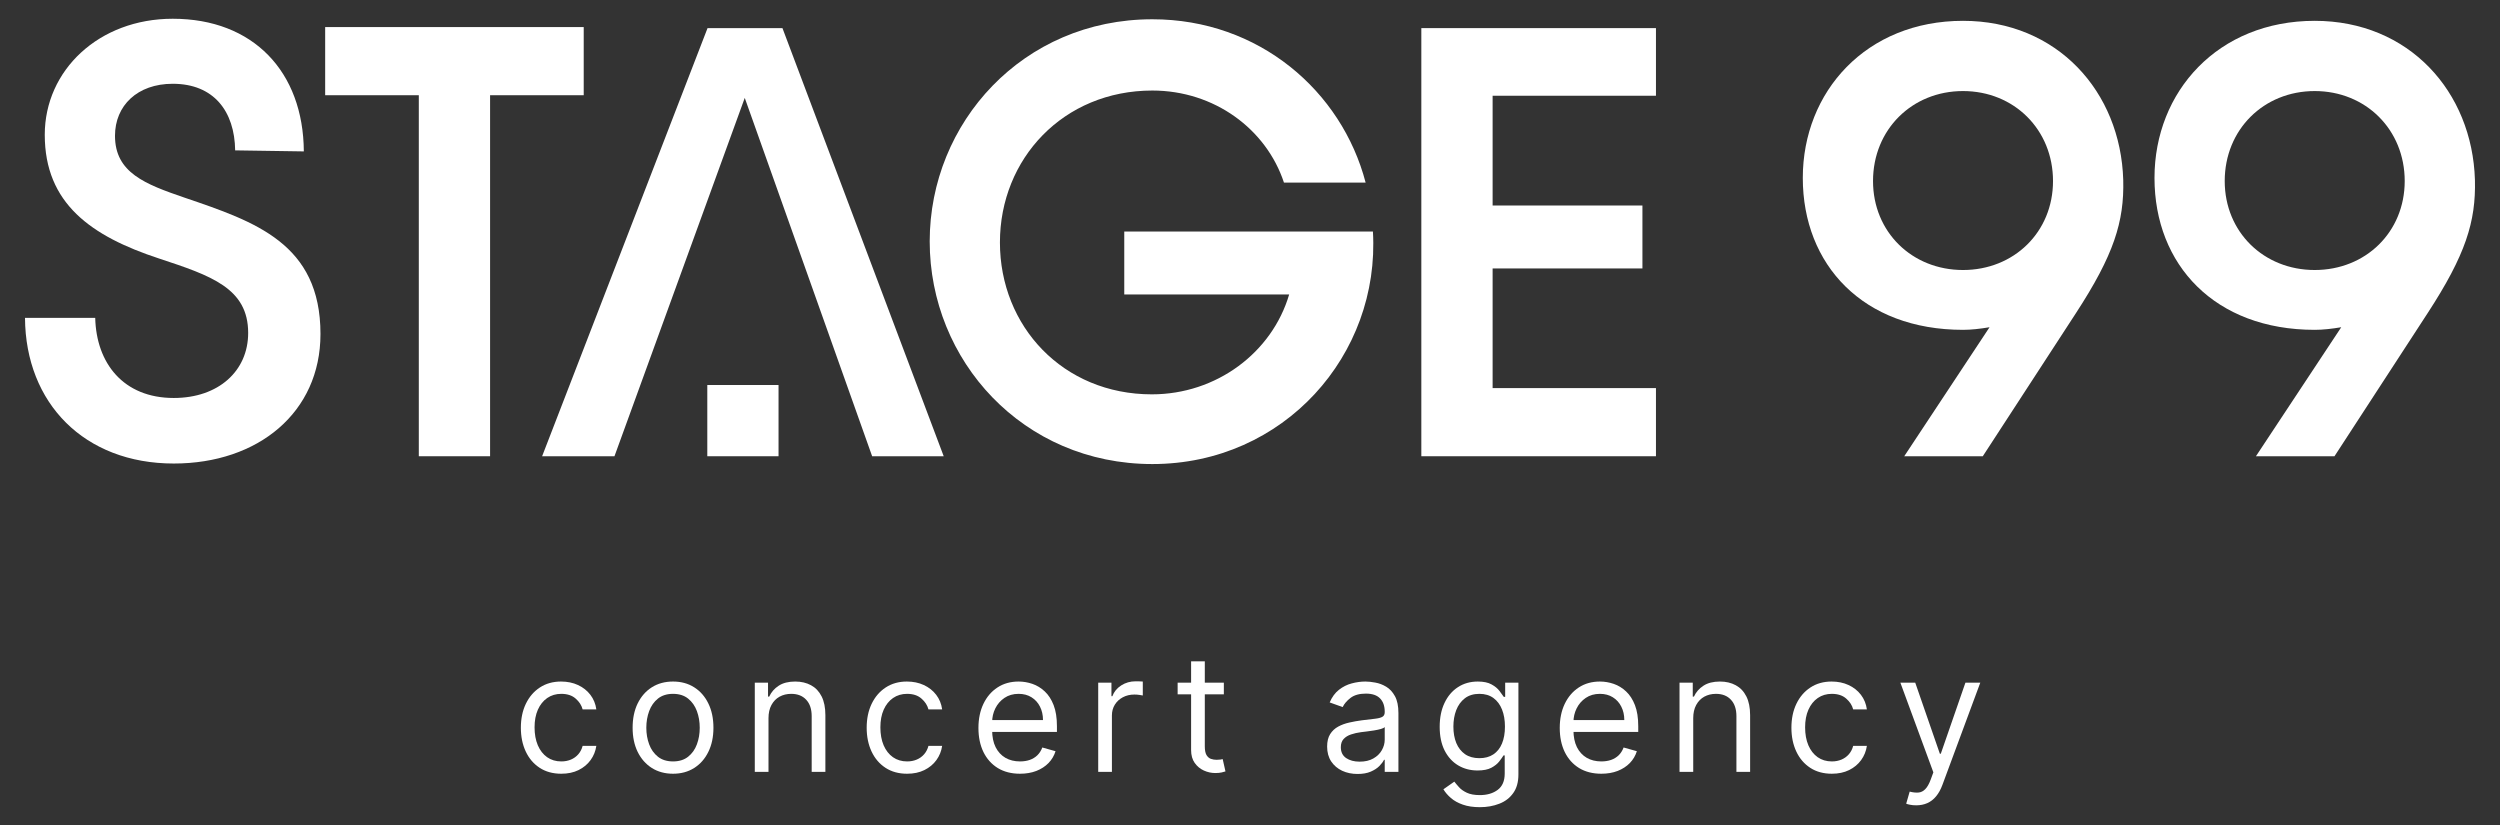
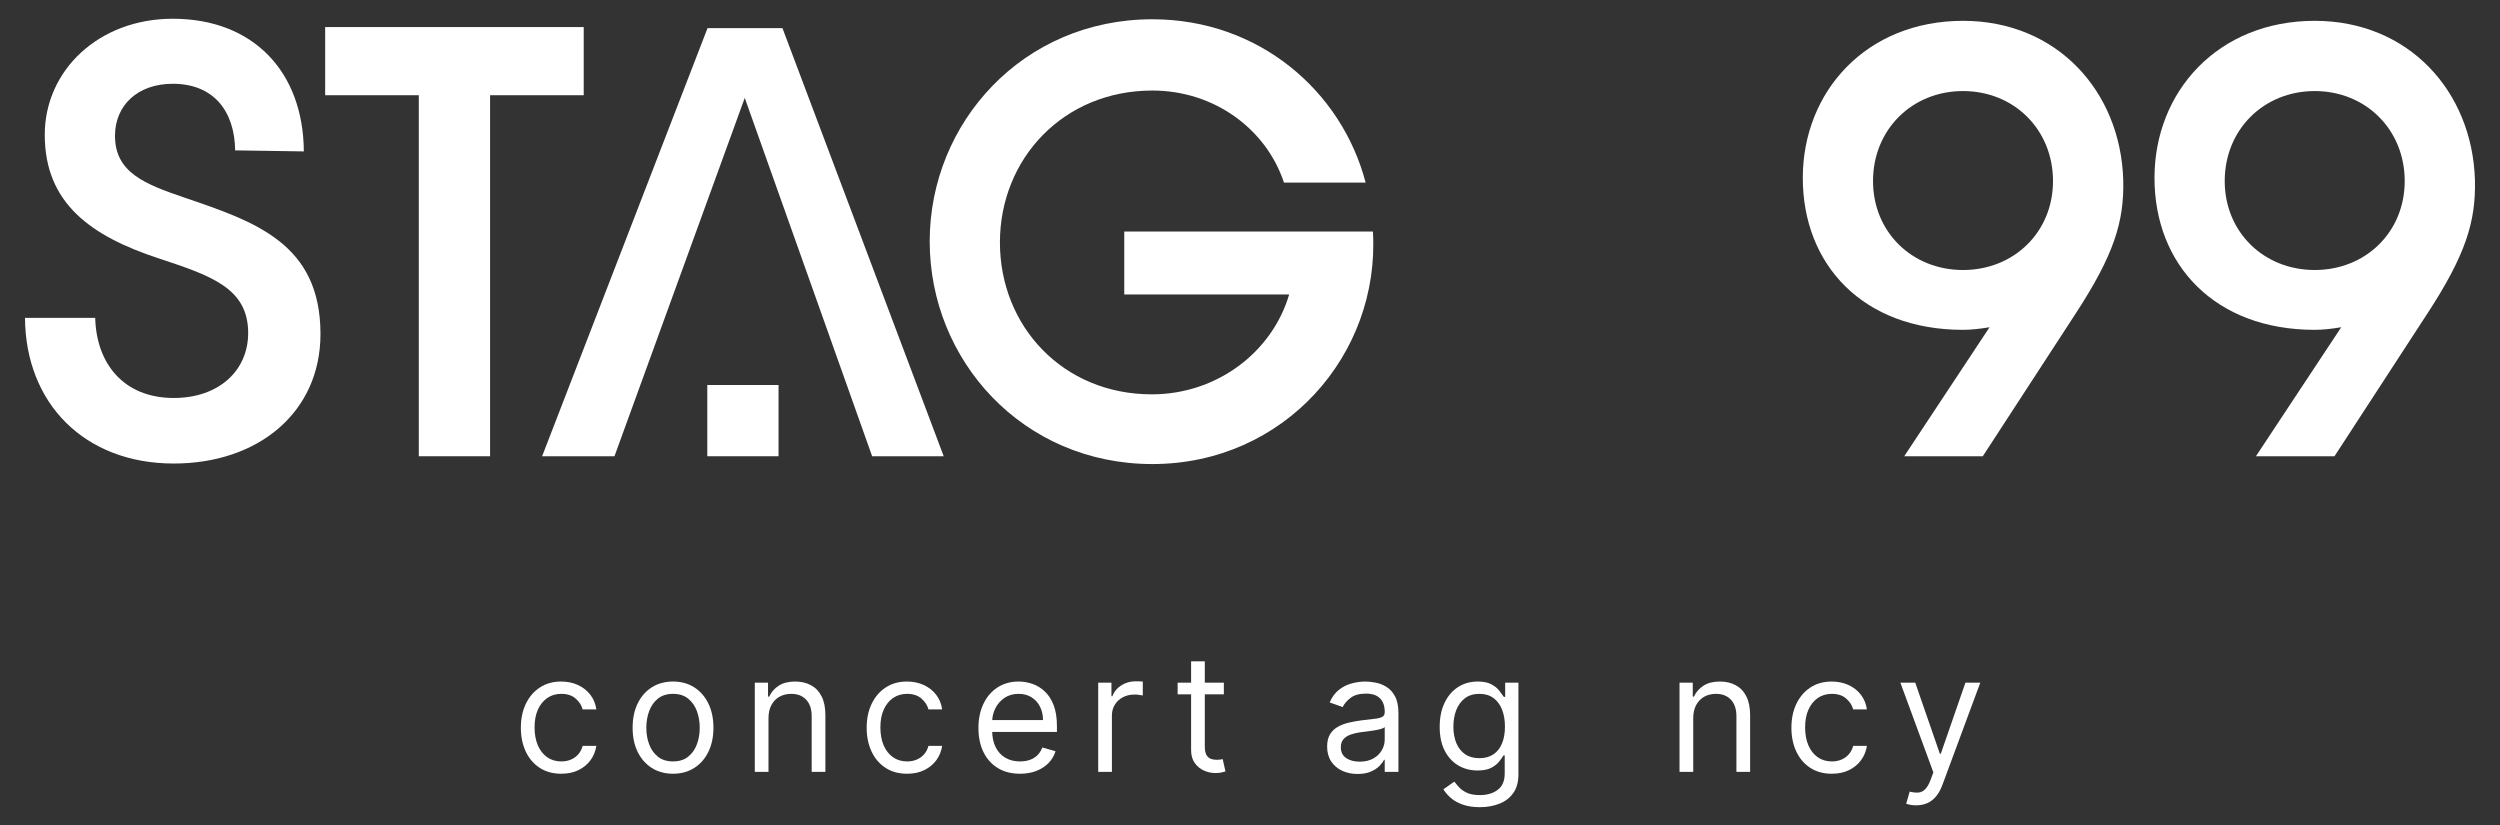
<svg xmlns="http://www.w3.org/2000/svg" width="800" height="264" viewBox="0 0 800 264" fill="none">
  <rect x="0" y="0" width="800" height="264" fill="#333333" stroke="none" />
  <path d="M179.606 247.594C176.931 247.594 174.627 246.963 172.695 245.7C170.763 244.436 169.277 242.696 168.236 240.479C167.196 238.262 166.676 235.729 166.676 232.88C166.676 229.982 167.208 227.425 168.274 225.208C169.351 222.978 170.85 221.238 172.769 219.987C174.702 218.724 176.956 218.092 179.532 218.092C181.538 218.092 183.347 218.464 184.957 219.207C186.567 219.95 187.886 220.99 188.914 222.328C189.942 223.666 190.58 225.226 190.828 227.01H186.443C186.109 225.709 185.366 224.557 184.214 223.554C183.074 222.539 181.538 222.031 179.606 222.031C177.897 222.031 176.398 222.477 175.11 223.368C173.835 224.248 172.838 225.493 172.119 227.103C171.413 228.7 171.06 230.577 171.06 232.732C171.06 234.936 171.407 236.856 172.101 238.491C172.807 240.126 173.797 241.396 175.073 242.3C176.361 243.204 177.872 243.656 179.606 243.656C180.746 243.656 181.78 243.458 182.709 243.061C183.638 242.665 184.424 242.095 185.068 241.352C185.712 240.609 186.171 239.717 186.443 238.677H190.828C190.58 240.361 189.967 241.879 188.988 243.229C188.022 244.566 186.74 245.631 185.143 246.424C183.557 247.204 181.712 247.594 179.606 247.594Z" fill="white" />
  <path d="M215.369 247.594C212.793 247.594 210.533 246.981 208.588 245.755C206.656 244.529 205.145 242.814 204.055 240.609C202.978 238.404 202.439 235.828 202.439 232.88C202.439 229.908 202.978 227.313 204.055 225.096C205.145 222.879 206.656 221.158 208.588 219.931C210.533 218.705 212.793 218.092 215.369 218.092C217.946 218.092 220.2 218.705 222.132 219.931C224.076 221.158 225.587 222.879 226.665 225.096C227.755 227.313 228.3 229.908 228.3 232.88C228.3 235.828 227.755 238.404 226.665 240.609C225.587 242.814 224.076 244.529 222.132 245.755C220.2 246.981 217.946 247.594 215.369 247.594ZM215.369 243.656C217.326 243.656 218.936 243.154 220.2 242.151C221.463 241.148 222.398 239.829 223.005 238.194C223.612 236.559 223.915 234.788 223.915 232.88C223.915 230.973 223.612 229.196 223.005 227.549C222.398 225.901 221.463 224.57 220.2 223.554C218.936 222.539 217.326 222.031 215.369 222.031C213.413 222.031 211.802 222.539 210.539 223.554C209.276 224.57 208.341 225.901 207.734 227.549C207.127 229.196 206.823 230.973 206.823 232.88C206.823 234.788 207.127 236.559 207.734 238.194C208.341 239.829 209.276 241.148 210.539 242.151C211.802 243.154 213.413 243.656 215.369 243.656Z" fill="white" />
  <path d="M245.917 229.834V247H241.532V218.464H245.768V222.923H246.14C246.809 221.473 247.824 220.309 249.187 219.43C250.549 218.538 252.308 218.092 254.463 218.092C256.395 218.092 258.086 218.489 259.535 219.281C260.984 220.061 262.111 221.25 262.916 222.848C263.721 224.434 264.123 226.44 264.123 228.868V247H259.739V229.165C259.739 226.923 259.157 225.177 257.993 223.926C256.828 222.662 255.231 222.031 253.199 222.031C251.8 222.031 250.549 222.334 249.447 222.941C248.357 223.548 247.496 224.434 246.864 225.598C246.233 226.762 245.917 228.174 245.917 229.834Z" fill="white" />
  <path d="M290.268 247.594C287.592 247.594 285.289 246.963 283.357 245.7C281.424 244.436 279.938 242.696 278.898 240.479C277.857 238.262 277.337 235.729 277.337 232.88C277.337 229.982 277.87 227.425 278.935 225.208C280.013 222.978 281.511 221.238 283.431 219.987C285.363 218.724 287.617 218.092 290.193 218.092C292.2 218.092 294.008 218.464 295.618 219.207C297.228 219.95 298.547 220.99 299.575 222.328C300.603 223.666 301.241 225.226 301.489 227.01H297.105C296.77 225.709 296.027 224.557 294.875 223.554C293.736 222.539 292.2 222.031 290.268 222.031C288.559 222.031 287.06 222.477 285.772 223.368C284.496 224.248 283.499 225.493 282.781 227.103C282.075 228.7 281.722 230.577 281.722 232.732C281.722 234.936 282.069 236.856 282.762 238.491C283.468 240.126 284.459 241.396 285.735 242.3C287.023 243.204 288.534 243.656 290.268 243.656C291.407 243.656 292.441 243.458 293.37 243.061C294.299 242.665 295.086 242.095 295.73 241.352C296.374 240.609 296.832 239.717 297.105 238.677H301.489C301.241 240.361 300.628 241.879 299.65 243.229C298.684 244.566 297.402 245.631 295.804 246.424C294.219 247.204 292.373 247.594 290.268 247.594Z" fill="white" />
  <path d="M326.402 247.594C323.653 247.594 321.281 246.988 319.287 245.774C317.305 244.548 315.776 242.838 314.698 240.646C313.633 238.442 313.1 235.878 313.1 232.955C313.1 230.032 313.633 227.456 314.698 225.226C315.776 222.984 317.274 221.238 319.194 219.987C321.126 218.724 323.38 218.092 325.957 218.092C327.443 218.092 328.911 218.34 330.36 218.835C331.809 219.331 333.128 220.136 334.317 221.25C335.506 222.353 336.453 223.814 337.159 225.635C337.865 227.456 338.218 229.697 338.218 232.36V234.218H316.222V230.428H333.759C333.759 228.818 333.437 227.381 332.793 226.118C332.162 224.855 331.258 223.858 330.081 223.127C328.917 222.396 327.542 222.031 325.957 222.031C324.21 222.031 322.699 222.464 321.423 223.331C320.16 224.186 319.188 225.301 318.507 226.675C317.825 228.05 317.485 229.524 317.485 231.097V233.624C317.485 235.779 317.856 237.606 318.6 239.104C319.355 240.59 320.402 241.724 321.739 242.504C323.077 243.272 324.631 243.656 326.402 243.656C327.554 243.656 328.595 243.495 329.524 243.173C330.465 242.838 331.276 242.343 331.957 241.687C332.639 241.018 333.165 240.188 333.537 239.197L337.772 240.386C337.326 241.823 336.577 243.086 335.524 244.176C334.472 245.254 333.171 246.096 331.623 246.703C330.075 247.297 328.335 247.594 326.402 247.594Z" fill="white" />
  <path d="M351.427 247V218.464H355.663V222.774H355.96C356.481 221.362 357.422 220.216 358.784 219.337C360.147 218.458 361.683 218.018 363.392 218.018C363.714 218.018 364.116 218.024 364.599 218.036C365.082 218.049 365.448 218.067 365.695 218.092V222.551C365.547 222.514 365.206 222.458 364.674 222.384C364.153 222.297 363.602 222.254 363.02 222.254C361.633 222.254 360.395 222.545 359.305 223.127C358.227 223.697 357.372 224.489 356.741 225.505C356.121 226.508 355.812 227.654 355.812 228.942V247H351.427Z" fill="white" />
  <path d="M391.631 218.464V222.179H376.842V218.464H391.631ZM381.153 211.627H385.537V238.826C385.537 240.064 385.717 240.993 386.076 241.612C386.447 242.219 386.918 242.628 387.488 242.838C388.07 243.037 388.683 243.136 389.327 243.136C389.81 243.136 390.206 243.111 390.516 243.061C390.826 242.999 391.073 242.95 391.259 242.913L392.151 246.851C391.854 246.963 391.439 247.074 390.906 247.186C390.374 247.31 389.699 247.372 388.881 247.372C387.643 247.372 386.429 247.105 385.24 246.573C384.063 246.04 383.085 245.229 382.304 244.139C381.537 243.049 381.153 241.674 381.153 240.015V211.627Z" fill="white" />
  <path d="M434.417 247.669C432.608 247.669 430.967 247.328 429.493 246.647C428.019 245.953 426.849 244.956 425.982 243.656C425.115 242.343 424.682 240.758 424.682 238.9C424.682 237.265 425.004 235.94 425.648 234.924C426.292 233.896 427.152 233.091 428.23 232.509C429.308 231.927 430.497 231.493 431.797 231.208C433.11 230.911 434.429 230.676 435.754 230.502C437.488 230.28 438.894 230.112 439.971 230.001C441.061 229.877 441.854 229.673 442.349 229.388C442.857 229.103 443.111 228.607 443.111 227.902V227.753C443.111 225.92 442.61 224.496 441.606 223.48C440.615 222.464 439.111 221.956 437.092 221.956C434.999 221.956 433.358 222.415 432.169 223.331C430.98 224.248 430.144 225.226 429.66 226.267L425.499 224.78C426.242 223.046 427.233 221.696 428.471 220.73C429.722 219.752 431.085 219.071 432.559 218.687C434.045 218.29 435.506 218.092 436.943 218.092C437.86 218.092 438.912 218.204 440.101 218.427C441.303 218.637 442.461 219.077 443.576 219.746C444.703 220.414 445.638 221.424 446.381 222.774C447.124 224.124 447.496 225.932 447.496 228.199V247H443.111V243.136H442.888C442.591 243.755 442.096 244.418 441.402 245.124C440.708 245.83 439.786 246.43 438.634 246.926C437.482 247.421 436.076 247.669 434.417 247.669ZM435.085 243.73C436.819 243.73 438.281 243.39 439.47 242.708C440.671 242.027 441.575 241.148 442.182 240.07C442.802 238.993 443.111 237.859 443.111 236.67V232.658C442.925 232.88 442.517 233.085 441.885 233.271C441.266 233.444 440.547 233.599 439.73 233.735C438.925 233.859 438.138 233.97 437.37 234.07C436.615 234.156 436.002 234.231 435.531 234.292C434.392 234.441 433.327 234.683 432.336 235.017C431.357 235.339 430.565 235.828 429.958 236.485C429.363 237.129 429.066 238.008 429.066 239.123C429.066 240.646 429.63 241.798 430.757 242.578C431.896 243.346 433.339 243.73 435.085 243.73Z" fill="white" />
  <path d="M473.556 258.296C471.438 258.296 469.618 258.023 468.094 257.478C466.571 256.946 465.301 256.24 464.286 255.36C463.283 254.493 462.484 253.564 461.889 252.573L465.382 250.121C465.778 250.641 466.28 251.236 466.887 251.905C467.494 252.586 468.323 253.174 469.376 253.67C470.441 254.177 471.835 254.431 473.556 254.431C475.86 254.431 477.761 253.874 479.26 252.759C480.758 251.645 481.508 249.898 481.508 247.52V241.724H481.136C480.814 242.244 480.356 242.888 479.761 243.656C479.179 244.411 478.337 245.086 477.235 245.681C476.145 246.263 474.671 246.554 472.813 246.554C470.509 246.554 468.441 246.009 466.608 244.919C464.787 243.829 463.344 242.244 462.279 240.163C461.227 238.082 460.7 235.556 460.7 232.583C460.7 229.66 461.214 227.115 462.242 224.948C463.27 222.768 464.701 221.083 466.534 219.894C468.367 218.693 470.485 218.092 472.887 218.092C474.745 218.092 476.219 218.402 477.309 219.021C478.411 219.628 479.254 220.322 479.836 221.102C480.43 221.87 480.889 222.501 481.211 222.997H481.656V218.464H485.892V247.817C485.892 250.27 485.335 252.264 484.22 253.8C483.118 255.348 481.632 256.481 479.761 257.199C477.904 257.93 475.835 258.296 473.556 258.296ZM473.408 242.616C475.166 242.616 476.653 242.213 477.866 241.408C479.08 240.603 480.003 239.445 480.635 237.934C481.266 236.423 481.582 234.614 481.582 232.509C481.582 230.453 481.272 228.638 480.653 227.065C480.034 225.493 479.117 224.26 477.904 223.368C476.69 222.477 475.191 222.031 473.408 222.031C471.55 222.031 470.002 222.501 468.763 223.443C467.537 224.384 466.614 225.647 465.995 227.233C465.388 228.818 465.085 230.577 465.085 232.509C465.085 234.491 465.394 236.243 466.014 237.767C466.645 239.278 467.574 240.467 468.8 241.334C470.039 242.188 471.575 242.616 473.408 242.616Z" fill="white" />
-   <path d="M512.422 247.594C509.672 247.594 507.301 246.988 505.307 245.774C503.325 244.548 501.795 242.838 500.718 240.646C499.653 238.442 499.12 235.878 499.12 232.955C499.12 230.032 499.653 227.456 500.718 225.226C501.795 222.984 503.294 221.238 505.214 219.987C507.146 218.724 509.4 218.092 511.976 218.092C513.462 218.092 514.93 218.34 516.379 218.835C517.828 219.331 519.147 220.136 520.336 221.25C521.525 222.353 522.473 223.814 523.179 225.635C523.885 227.456 524.238 229.697 524.238 232.36V234.218H502.241V230.428H519.779C519.779 228.818 519.457 227.381 518.813 226.118C518.181 224.855 517.277 223.858 516.101 223.127C514.936 222.396 513.562 222.031 511.976 222.031C510.23 222.031 508.719 222.464 507.443 223.331C506.18 224.186 505.207 225.301 504.526 226.675C503.845 228.05 503.504 229.524 503.504 231.097V233.624C503.504 235.779 503.876 237.606 504.619 239.104C505.375 240.59 506.421 241.724 507.759 242.504C509.097 243.272 510.651 243.656 512.422 243.656C513.574 243.656 514.614 243.495 515.543 243.173C516.484 242.838 517.296 242.343 517.977 241.687C518.658 241.018 519.185 240.188 519.556 239.197L523.792 240.386C523.346 241.823 522.597 243.086 521.544 244.176C520.491 245.254 519.191 246.096 517.643 246.703C516.094 247.297 514.354 247.594 512.422 247.594Z" fill="white" />
  <path d="M541.831 229.834V247H537.447V218.464H541.683V222.923H542.054C542.723 221.473 543.739 220.309 545.101 219.43C546.464 218.538 548.222 218.092 550.377 218.092C552.31 218.092 554 218.489 555.449 219.281C556.898 220.061 558.026 221.25 558.831 222.848C559.636 224.434 560.038 226.44 560.038 228.868V247H555.654V229.165C555.654 226.923 555.072 225.177 553.907 223.926C552.743 222.662 551.145 222.031 549.114 222.031C547.715 222.031 546.464 222.334 545.361 222.941C544.271 223.548 543.411 224.434 542.779 225.598C542.147 226.762 541.831 228.174 541.831 229.834Z" fill="white" />
  <path d="M586.182 247.594C583.507 247.594 581.203 246.963 579.271 245.7C577.339 244.436 575.853 242.696 574.813 240.479C573.772 238.262 573.252 235.729 573.252 232.88C573.252 229.982 573.785 227.425 574.85 225.208C575.927 222.978 577.426 221.238 579.346 219.987C581.278 218.724 583.532 218.092 586.108 218.092C588.115 218.092 589.923 218.464 591.533 219.207C593.143 219.95 594.462 220.99 595.49 222.328C596.518 223.666 597.156 225.226 597.404 227.01H593.019C592.685 225.709 591.942 224.557 590.79 223.554C589.65 222.539 588.115 222.031 586.182 222.031C584.473 222.031 582.975 222.477 581.686 223.368C580.411 224.248 579.414 225.493 578.695 227.103C577.989 228.7 577.636 230.577 577.636 232.732C577.636 234.936 577.983 236.856 578.677 238.491C579.383 240.126 580.374 241.396 581.649 242.3C582.937 243.204 584.448 243.656 586.182 243.656C587.322 243.656 588.356 243.458 589.285 243.061C590.214 242.665 591 242.095 591.644 241.352C592.288 240.609 592.747 239.717 593.019 238.677H597.404C597.156 240.361 596.543 241.879 595.564 243.229C594.598 244.566 593.316 245.631 591.719 246.424C590.133 247.204 588.288 247.594 586.182 247.594Z" fill="white" />
  <path d="M613.177 257.701C612.434 257.701 611.771 257.639 611.189 257.515C610.607 257.404 610.204 257.292 609.981 257.181L611.096 253.317C612.161 253.589 613.102 253.688 613.92 253.614C614.737 253.54 615.462 253.174 616.093 252.518C616.737 251.874 617.326 250.827 617.858 249.378L618.676 247.149L608.123 218.464H612.879L620.757 241.204H621.054L628.931 218.464H633.687L621.574 251.162C621.029 252.635 620.354 253.855 619.549 254.821C618.744 255.8 617.809 256.524 616.744 256.995C615.691 257.466 614.502 257.701 613.177 257.701Z" fill="white" />
  <path d="M8 101.719H30.471C30.805 116.201 39.461 127.354 55.608 127.354C69.924 127.354 79.414 118.698 79.414 106.546C79.414 92.23 67.595 88.235 50.948 82.741C29.139 75.583 14.324 65.096 14.324 43.122C14.324 22.48 31.637 6 55.276 6C81.079 6 97.059 22.979 97.226 48.45L75.251 48.117C75.086 35.632 68.426 26.809 55.276 26.809C43.955 26.809 36.798 33.8 36.798 43.456C36.798 55.274 46.452 58.937 59.104 63.265C81.578 70.922 102.552 77.914 102.552 106.879C102.552 132.015 82.576 148.329 55.608 148.329C26.975 148.329 8.165 129.019 8 101.719Z" fill="white" />
  <path d="M134.019 30.471H104.055V8.664H186.789V30.471H156.826V145.999H134.019V30.471Z" fill="white" />
  <path d="M250.385 8.997H226.412L173.477 145.999H196.629L238.323 31.329L279.088 145.999H301.987L250.385 8.997Z" fill="white" />
  <path d="M249.131 123.205H226.336V145.999H249.131V123.205Z" fill="white" />
  <path d="M297.504 77.249C297.504 39.293 327.303 6.167 368.752 6.167C402.878 6.167 429.347 29.139 437.004 58.438H410.869C405.21 41.292 388.563 28.973 368.753 28.973C340.287 28.973 319.978 50.78 319.978 77.582C319.978 104.382 340.12 126.19 368.587 126.19C389.228 126.19 407.04 112.872 412.534 94.228H359.764V74.085H439.335C441.666 113.538 410.869 148.496 368.752 148.496C327.303 148.496 297.504 115.369 297.504 77.249Z" fill="white" />
-   <path d="M454.828 8.997H529.906V30.637H477.636V65.762H525.577V85.904H477.636V124.191H529.906V145.999H454.828V8.997Z" fill="white" />
  <path d="M664.289 100.221L634.492 145.998H609.355L636.656 104.714C633.66 105.215 630.83 105.547 628.166 105.547C596.205 105.547 576.895 84.738 576.895 56.939C576.895 29.305 597.203 6.665 628.166 6.665C658.296 6.665 678.606 29.305 679.437 57.605C679.77 70.922 676.442 81.576 664.289 100.221ZM656.964 57.937C656.964 41.457 644.48 29.139 628.166 29.139C611.853 29.139 599.367 41.457 599.367 57.937C599.367 74.251 611.853 86.403 628.166 86.403C644.48 86.403 656.964 74.251 656.964 57.937Z" fill="white" />
  <path d="M776.832 100.221L747.035 145.998H721.898L749.199 104.714C746.203 105.215 743.373 105.547 740.709 105.547C708.748 105.547 689.438 84.738 689.438 56.939C689.438 29.305 709.746 6.665 740.709 6.665C770.839 6.665 791.149 29.305 791.98 57.605C792.313 70.922 788.985 81.576 776.832 100.221ZM769.507 57.937C769.507 41.457 757.023 29.139 740.709 29.139C724.396 29.139 711.91 41.457 711.91 57.937C711.91 74.251 724.396 86.403 740.709 86.403C757.023 86.403 769.507 74.251 769.507 57.937Z" fill="white" />
</svg>